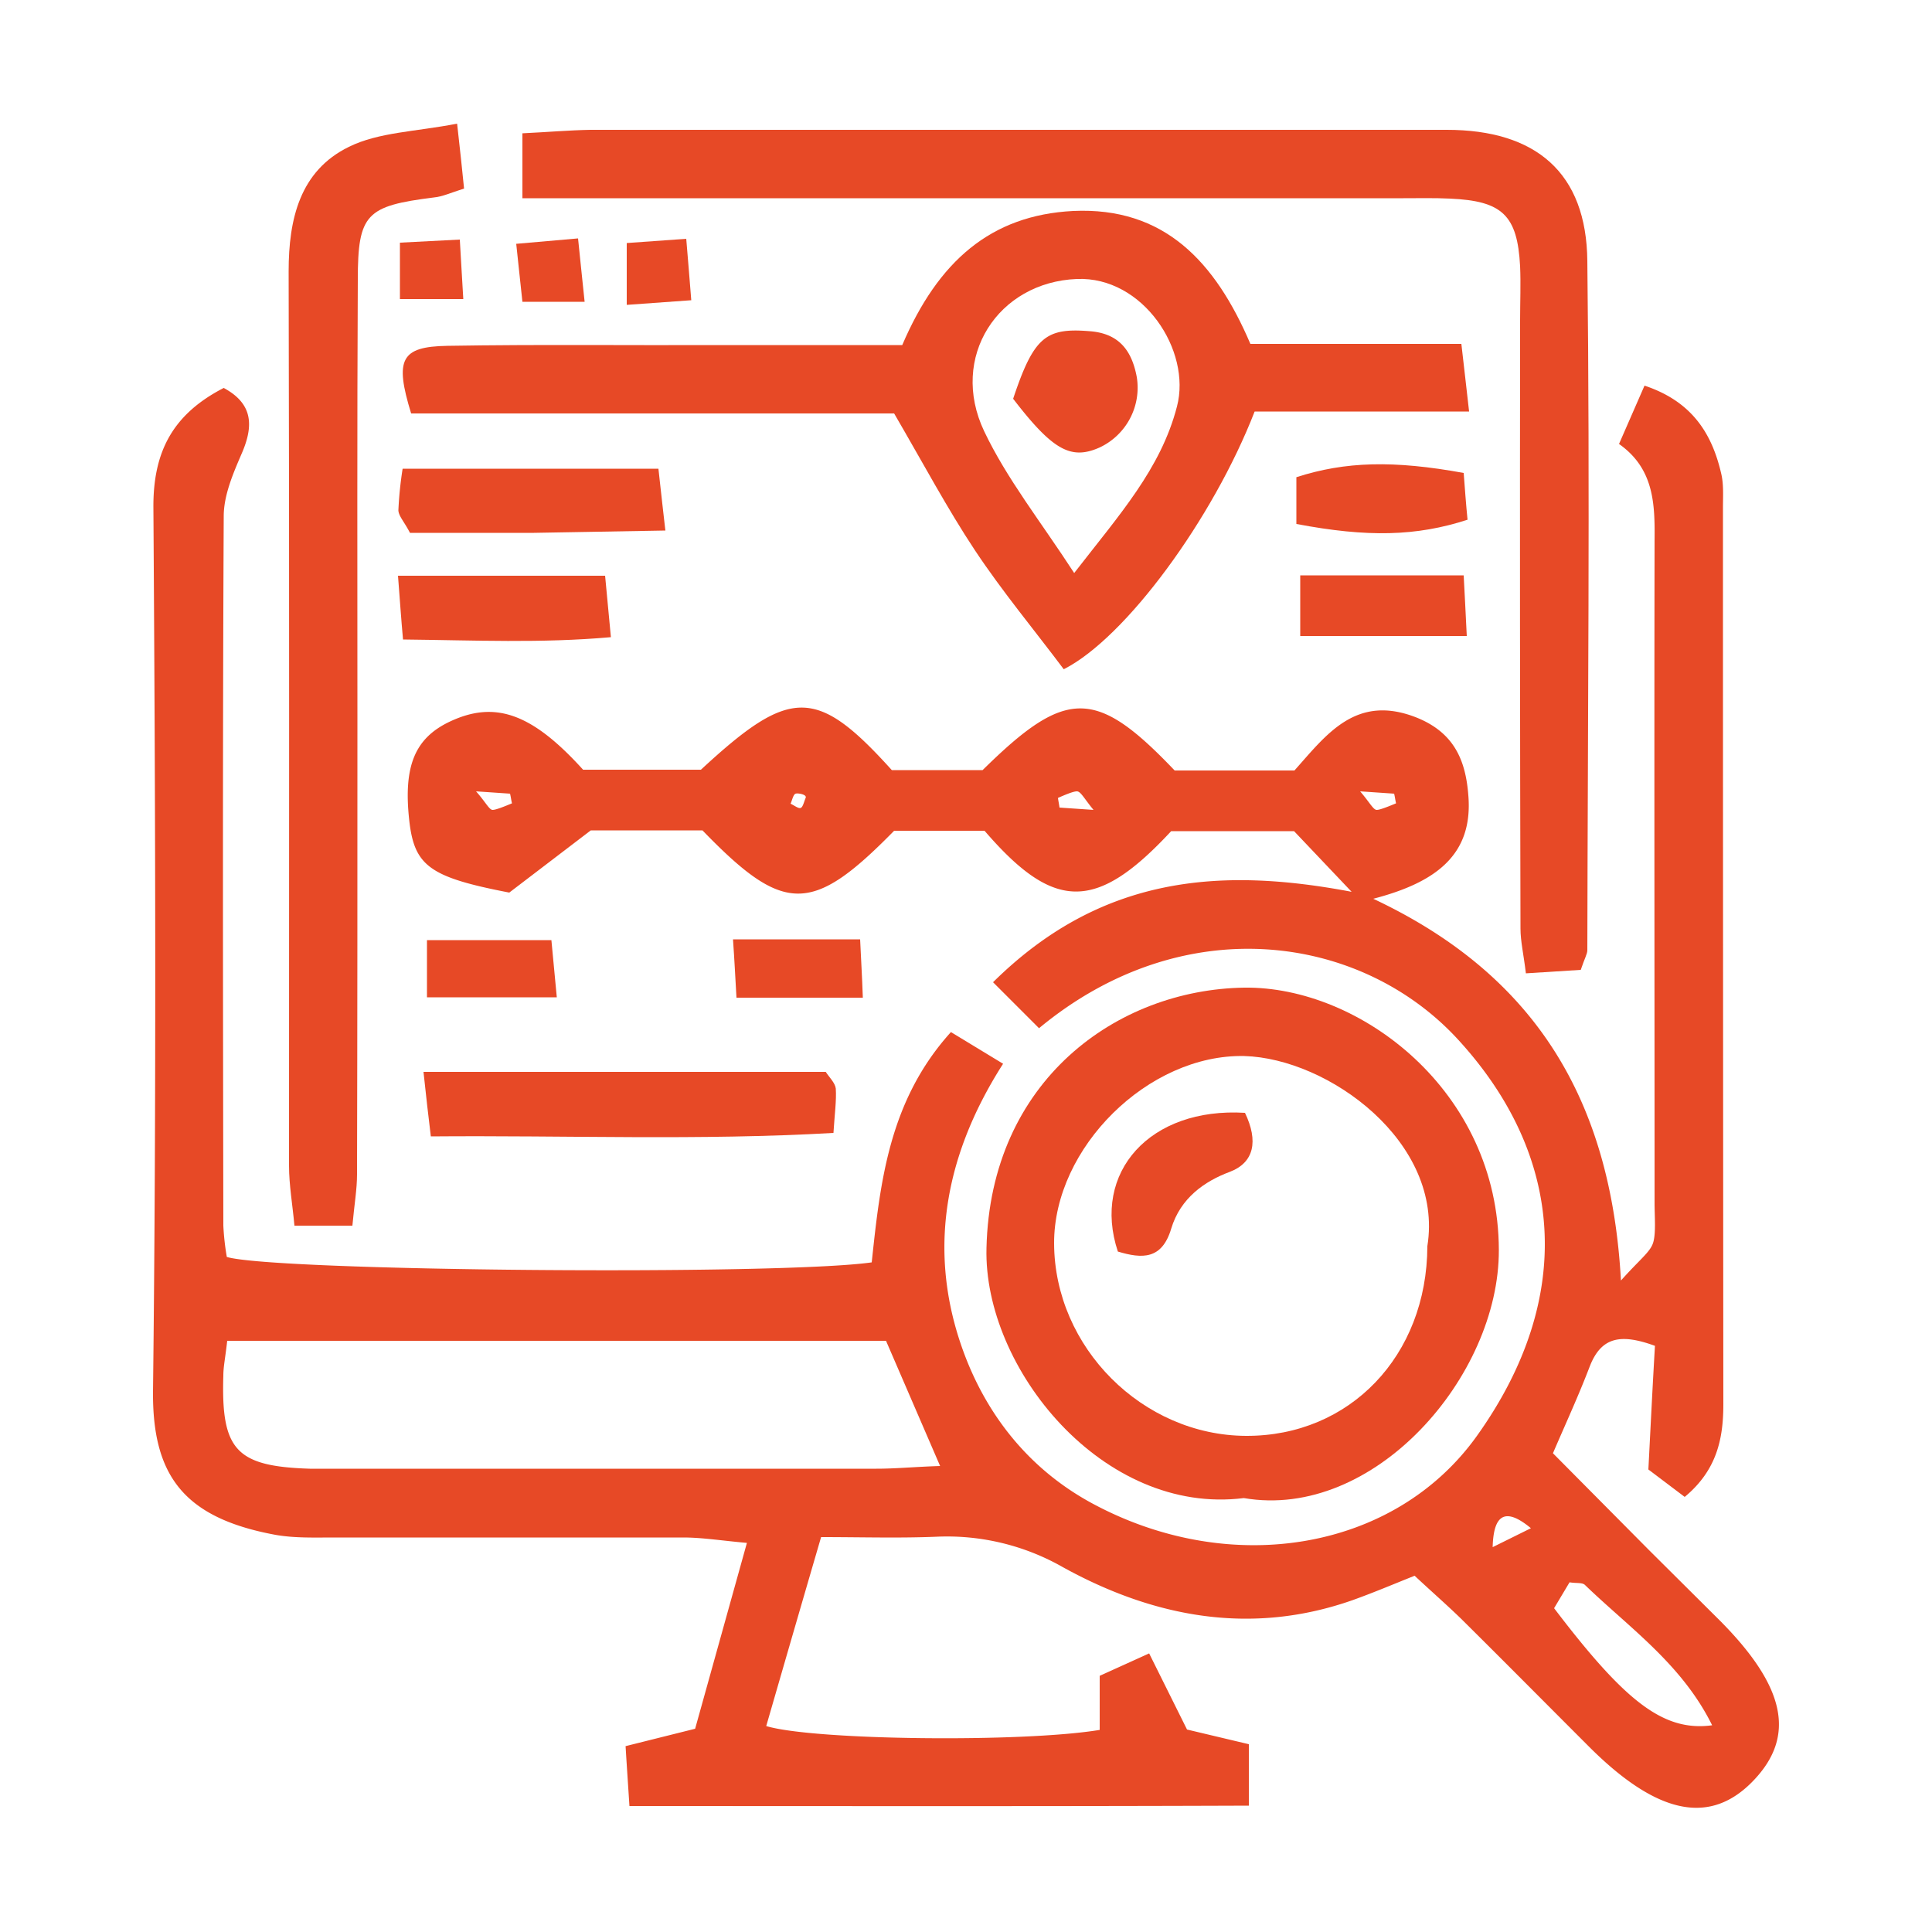
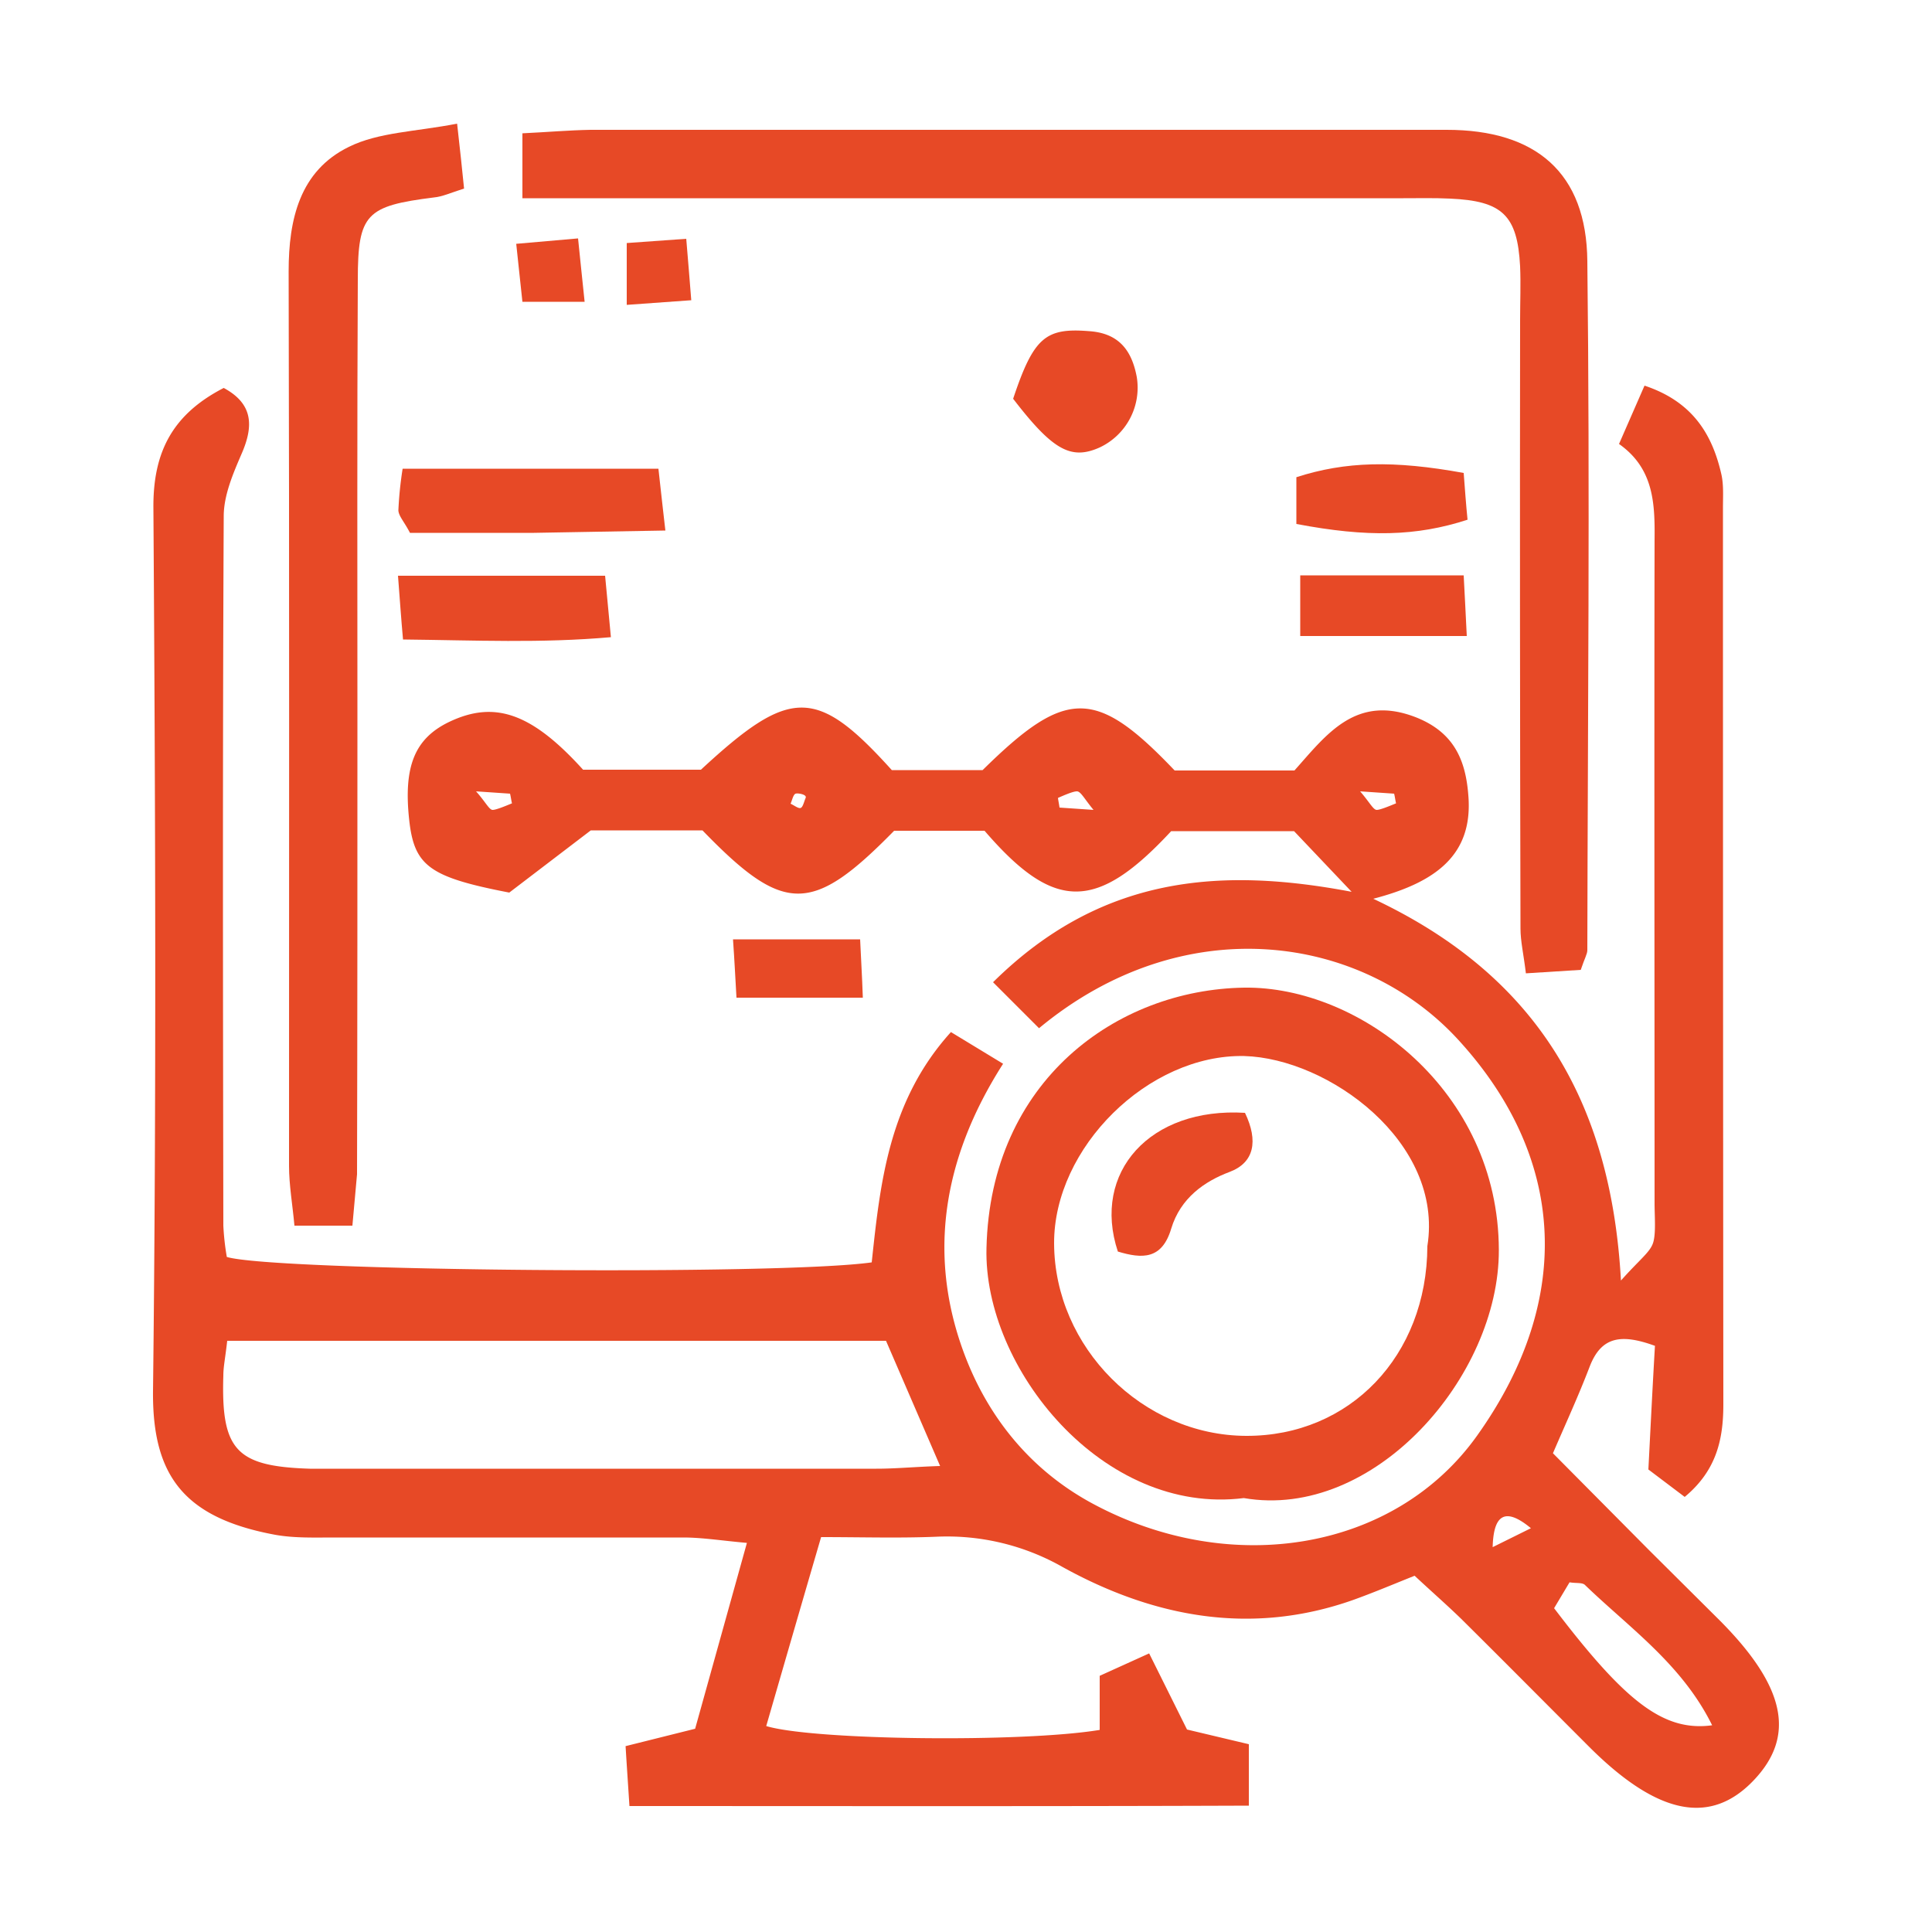
<svg xmlns="http://www.w3.org/2000/svg" id="Layer_1" data-name="Layer 1" viewBox="0 0 500 500">
  <defs>
    <style>.cls-1{fill:#e74926;}</style>
  </defs>
  <path class="cls-1" d="M323.2,451.4v15.9c-53.7.2-106.5.1-160.3.1-.4-6.2-.7-10.5-1-15.5l18-4.5,13.4-48.1c-6.7-.6-11.6-1.4-16.5-1.4H86.7c-5.2,0-10.5.2-15.5-.7-23.7-4.4-31.8-15.4-31.6-37.2.9-76.2.6-152.4.1-228.6-.1-14.5,5-24.2,18.2-31,7.6,4.1,7.8,9.8,4.6,17.1-2.2,5.1-4.6,10.7-4.6,16.1-.3,61.2-.2,122.4-.1,183.6a66.9,66.9,0,0,0,.9,8.1c12.4,3.7,143.1,4.8,166.9,1.4,2.2-20.6,4.4-41.8,20.5-59.6l13.5,8.2c-16,25-19.8,50.8-9.3,77,6.3,15.6,17.1,28.6,32.6,36.9,35.8,19.2,78.2,12.1,99.4-17.7,25.5-35.8,22.5-72.5-4.9-102.4-25-27.3-71-34.1-108.5-3L257,254.2c27.8-27.5,58.6-29.9,92.8-23.4l-14.9-15.7H303.1c-19.4,20.9-30.3,20.8-48.3-.1H231.4c-21.3,21.7-28.5,21.7-49.6-.1H152.9L131.8,231c-20.7-4-24.6-6.9-25.9-18.8-1.5-13.8,1.4-21,10.2-25.3,11.8-5.7,21.4-2.5,34.8,12.3h30.5c23.1-21.4,29.9-21.5,49.4.1h23.5c21.6-21.3,29.3-21.3,49.7.1h31c8.3-9.3,15.9-19.9,31.6-13.7,9.7,3.9,12.7,11,13.4,20.1,1.3,15.5-8.5,22.6-24.6,26.8,41.9,19.7,61.5,52,64.1,98.8,4.8-5.4,7.5-7.3,8.3-9.7s.4-6.9.4-10.3c0-57.2-.1-114.3,0-171.5.1-9.4-.1-18.6-9.2-25l6.6-15.1c12.3,4.1,17.5,12.4,19.9,23,.6,2.7.4,5.7.4,8.6q0,115.9.1,232c0,9-1.7,17.1-10,24l-9.4-7.1c.6-11.7,1.1-21.8,1.7-32-8.8-3.2-13.9-2.4-16.9,5.4s-5.8,13.8-9.5,22.4l24.8,25,18.4,18.3c17,17.1,19.7,29.9,8.7,41.4s-24.6,9.2-42.6-8.8c-11-11-22-22.1-33-33-3.7-3.6-7.6-7-12.1-11.2-5.5,2.2-10.7,4.4-16,6.3-26.4,9.3-51.6,4.4-75-8.5a60.5,60.5,0,0,0-32.7-7.9c-9.7.4-19.5.1-29.9.1-5,17.1-9.6,33-14.2,48.9,12.2,3.7,66.3,4.3,86.3,1v-14l12.8-5.8,9.8,19.7ZM58.8,347c-.5,4.5-1,6.7-1,9-.6,19.3,3.3,23.5,22.4,24.1H226.8c5.1,0,10.1-.5,16.5-.7l-14-32.4Zm343.4,69.2c18.4,24.2,28.3,32,40.9,30.3-7.8-15.8-21.4-25.2-32.9-36.3-.7-.7-2.2-.4-4-.7Zm-15.9-15.8,9.9-4.9C389.1,389.6,386.5,392.6,386.3,400.4ZM123.2,204.8c2.5,2.8,3.4,4.8,4.3,4.8s3.3-1,5-1.7c-.2-.8-.3-1.7-.5-2.5ZM283,209.6c-2.4-2.9-3.3-4.8-4.3-4.8s-3.3,1-4.9,1.7c.1.8.3,1.7.4,2.5Zm69-4.8c2.5,2.9,3.4,4.8,4.3,4.8s3.3-1,5-1.7c-.2-.8-.3-1.7-.5-2.5ZM204.6,208c.9.4,2,1.3,2.6,1.1s.9-1.7,1.3-2.6-2-1.3-2.6-1.1S205,207.1,204.6,208Z" />
  <path class="cls-1" d="M135.2,34.5c6.3-.3,12-.8,17.6-.9H374.4c23.1,0,36.2,11.1,36.4,34,.7,59.4.1,118.8,0,178.3,0,1-.7,2.1-1.7,5.1l-14.2.9c-.6-5-1.4-8.3-1.4-11.6q-.2-78.7-.1-157.5c0-4.6.2-9.3,0-13.9-.7-13.2-4.6-16.9-18.1-17.5-4.1-.2-8.1-.1-12.1-.1h-228Z" />
-   <path class="cls-1" d="M233.5,89.3c9.3-21.7,22.9-33.6,44.2-34.7,23.6-1.1,36.8,13.1,45.9,34.4h54.6c.7,5.9,1.2,10.6,2,17.5H324.7c-10.8,27.8-33.4,58.6-49.4,66.7-7.5-10-15.9-20.1-23-30.8s-13.5-22.7-20.9-35.4h-125c-4.3-14-2.7-17.3,9.4-17.5,23.7-.4,47.3-.1,71-.2Zm44.5,59c11.6-15,22.4-26.9,26.6-43.1,3.8-14.5-8.8-33.7-25.9-33-20.4.8-33.1,20.2-24,39.4C260.6,124,269.3,134.9,278,148.3Z" />
  <path class="cls-1" d="M321.9,387.7c-36.5,4.6-67.4-33.7-66.6-64.7,1-43.3,33.7-66.9,66.7-67.4,29.8-.4,65.8,26.6,65.9,67.9C388,356.2,355.6,393.5,321.9,387.7Zm47.5-65.2c4.3-26.9-25.6-48.6-47.4-49.2-24.8-.5-49.3,23.7-49.2,48.5.1,26.9,22.9,49.7,49.7,49.8S369.3,350.9,369.4,322.5Z" />
-   <path class="cls-1" d="M91.2,317.2h-15c-.5-5.5-1.4-10.5-1.4-15.5,0-77.1.1-154.3-.1-231.5,0-13.5,2.9-26,15.6-32.2,7.7-3.8,17.2-3.9,28-6,.8,7.1,1.3,11.8,1.8,16.8-3.5,1.1-5.6,2.1-7.8,2.3-17.5,2.2-19.7,4.2-19.7,21.3-.2,38-.1,76-.1,114s0,78.3-.1,117.5C92.4,307.8,91.7,311.7,91.2,317.2Z" />
-   <path class="cls-1" d="M109.6,277.4H213.7c.9,1.4,2.4,2.8,2.6,4.3.2,3.2-.3,6.6-.6,11.5-34.9,2-69,.6-104.2.9C110.8,288.3,110.3,284,109.6,277.4Z" />
+   <path class="cls-1" d="M91.2,317.2h-15c-.5-5.5-1.4-10.5-1.4-15.5,0-77.1.1-154.3-.1-231.5,0-13.5,2.9-26,15.6-32.2,7.7-3.8,17.2-3.9,28-6,.8,7.1,1.3,11.8,1.8,16.8-3.5,1.1-5.6,2.1-7.8,2.3-17.5,2.2-19.7,4.2-19.7,21.3-.2,38-.1,76-.1,114s0,78.3-.1,117.5Z" />
  <path class="cls-1" d="M104.2,121.3h66.2c.5,4.5,1,9.1,1.8,16l-34,.6H106.1c-1.5-2.9-2.9-4.3-3-5.8A96.4,96.4,0,0,1,104.2,121.3Z" />
  <path class="cls-1" d="M103,149h53.6c.5,5.1.9,9.4,1.5,15.9-18.1,1.6-35.1.8-53.8.6C103.8,160,103.5,155.4,103,149Z" />
  <path class="cls-1" d="M336.5,148.9h42.3c.3,5.3.5,9.9.8,15.7H336.5Z" />
  <path class="cls-1" d="M335.5,135.6V123.5c12.7-4.1,25.2-4.4,43.3-1.1.3,3.9.6,8.2,1,12.1C366.6,138.8,353.9,139.1,335.5,135.6Z" />
-   <path class="cls-1" d="M110.5,258.1V243.3h32.2c.4,4,.8,8.7,1.4,14.8Z" />
  <path class="cls-1" d="M190.6,258.2c-.3-5.1-.5-9.4-.9-15.1h32.9c.2,4.6.5,9.3.7,15.1Z" />
-   <path class="cls-1" d="M103.5,77.4V62.8L119,62c.3,5.7.6,9.9.9,15.4Z" />
  <path class="cls-1" d="M151.3,78.1H135.2c-.5-4.9-1-9.1-1.6-15l16-1.4C150.2,67.4,150.6,71.6,151.3,78.1Z" />
  <path class="cls-1" d="M162.2,78.9v-16l15.4-1.1c.5,5.7.8,9.9,1.3,15.9Z" />
  <path class="cls-1" d="M262.2,103.2c5.3-15.9,8.4-18.4,19.6-17.5,7.7.5,11.1,4.9,12.4,11.9a17.1,17.1,0,0,1-9.6,18.2C277.2,119.1,272.5,116.6,262.2,103.2Z" />
  <path class="cls-1" d="M322.2,288c3.5,7.3,2.4,12.9-4,15.3S305.5,310,303.1,318s-7.5,7.8-13.8,5.9C282.5,303.4,297.6,286.5,322.2,288Z" />
</svg>